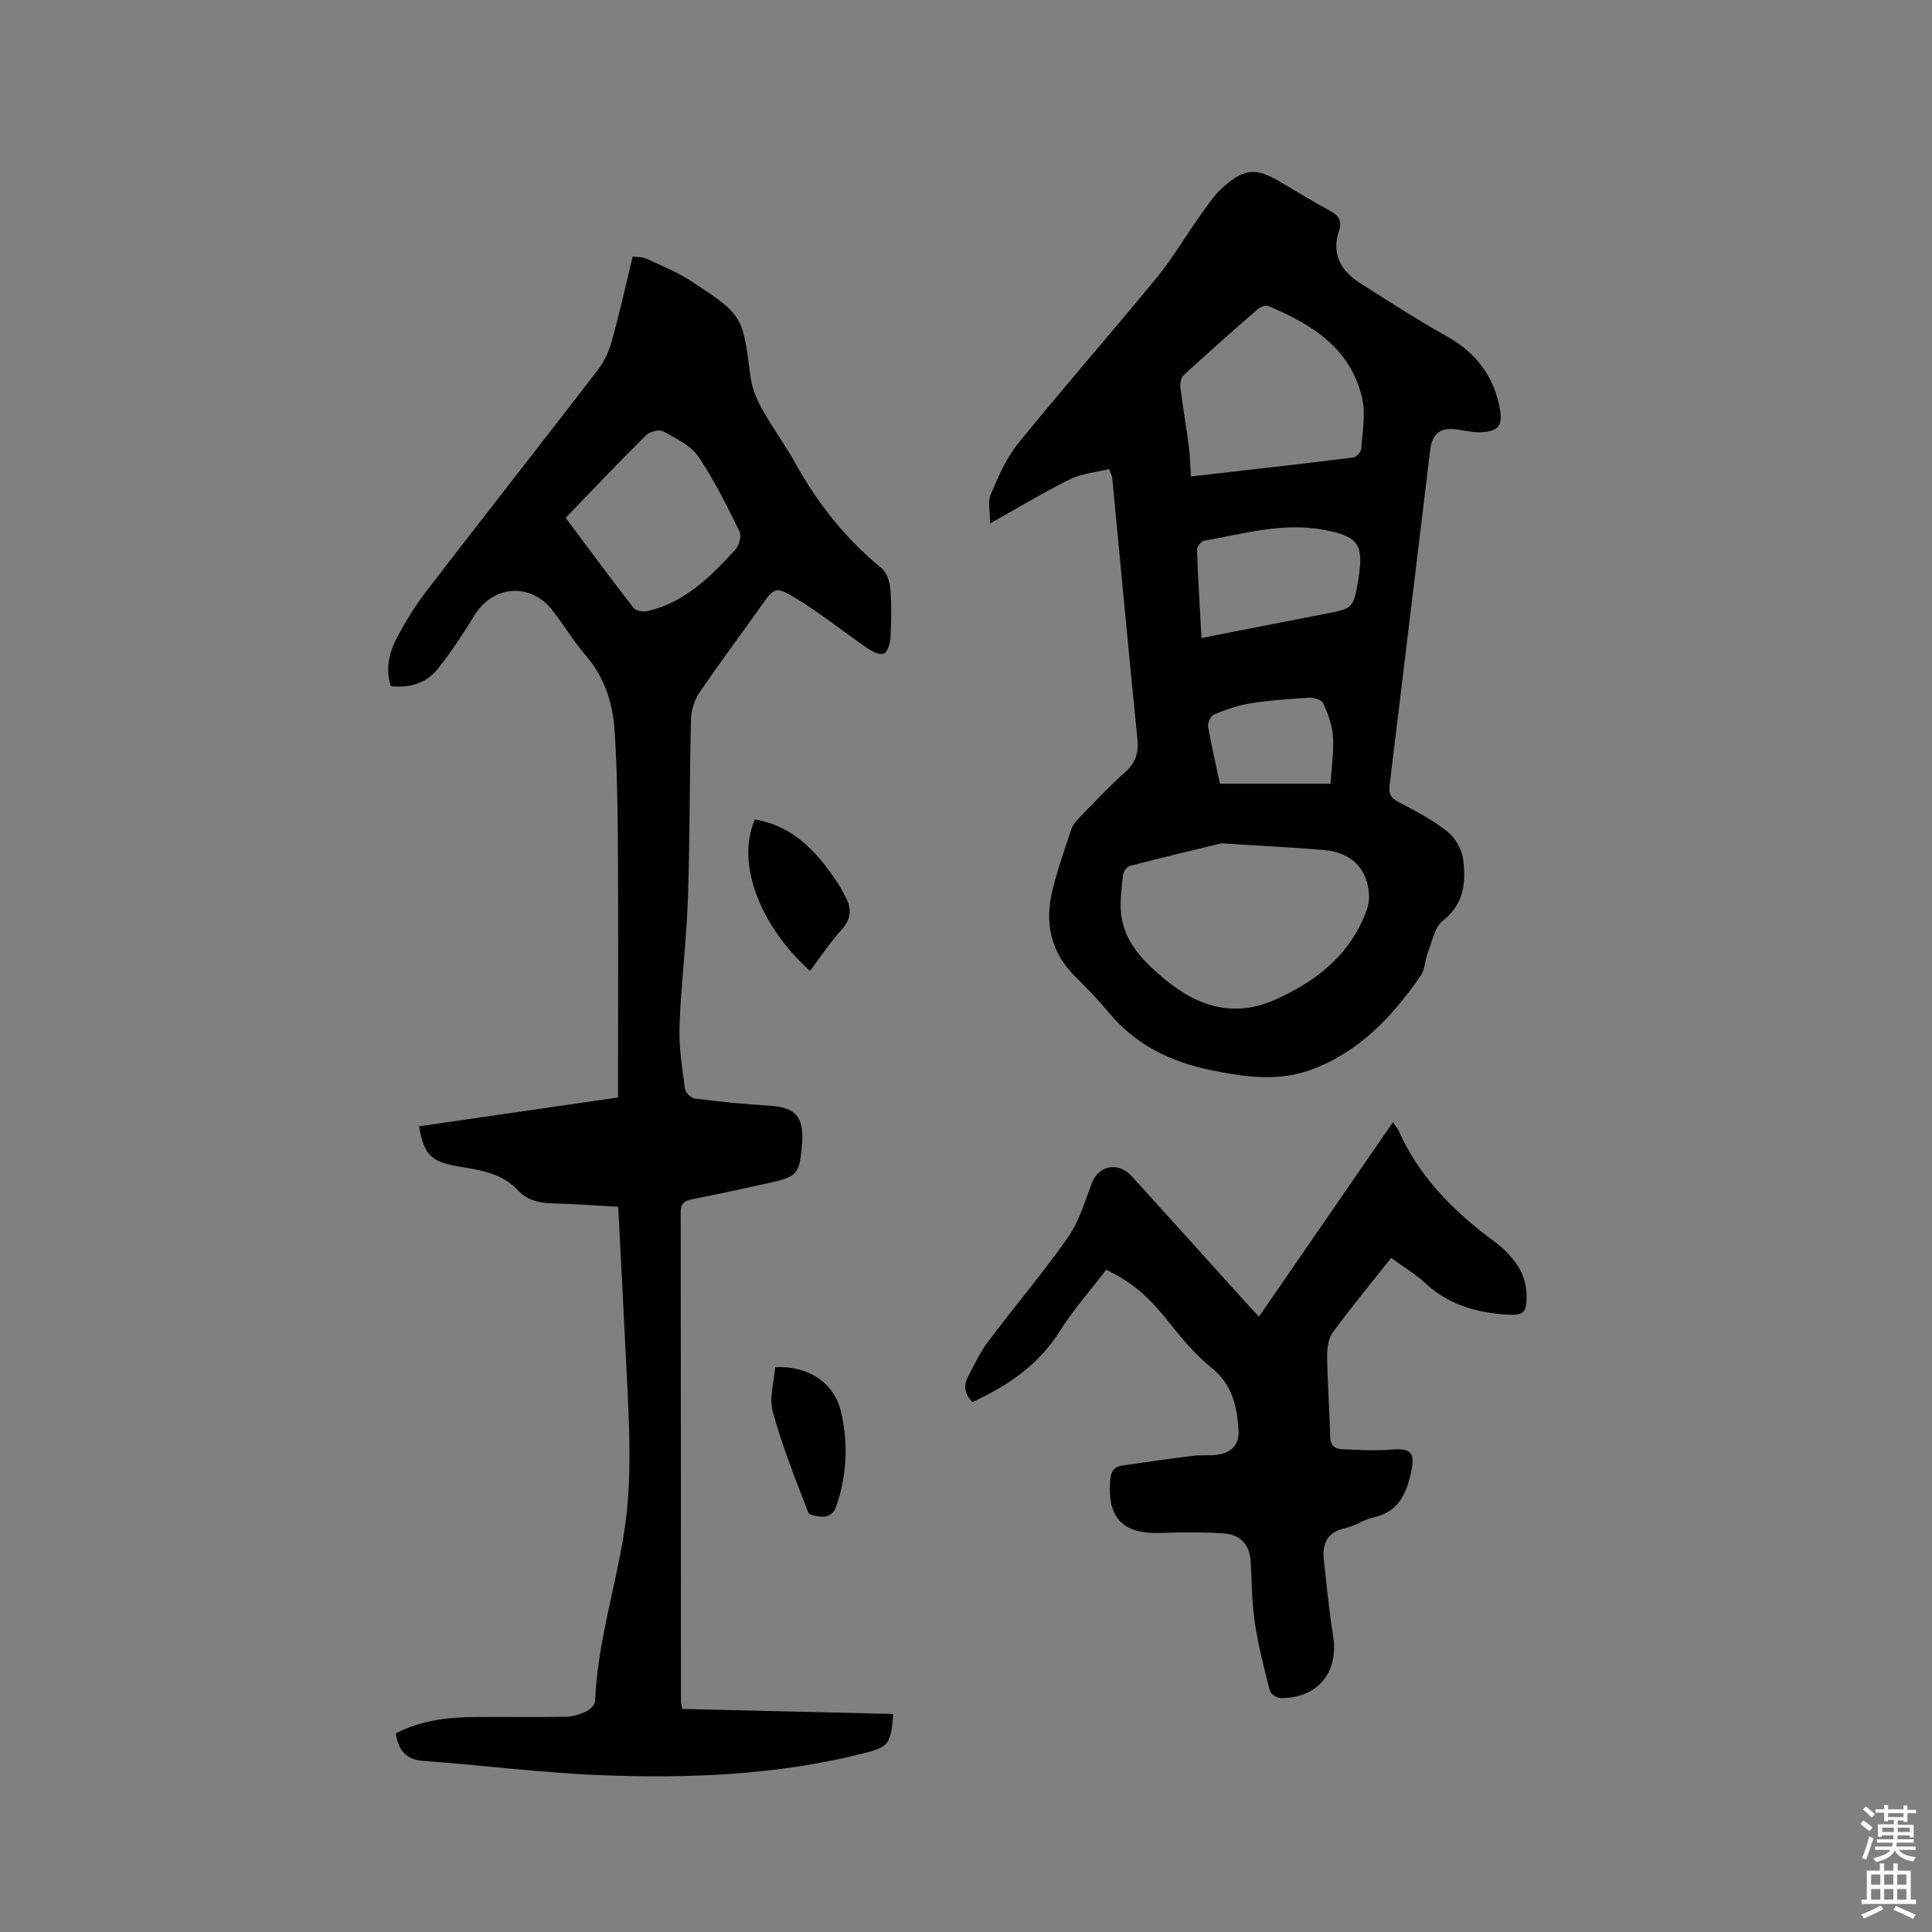
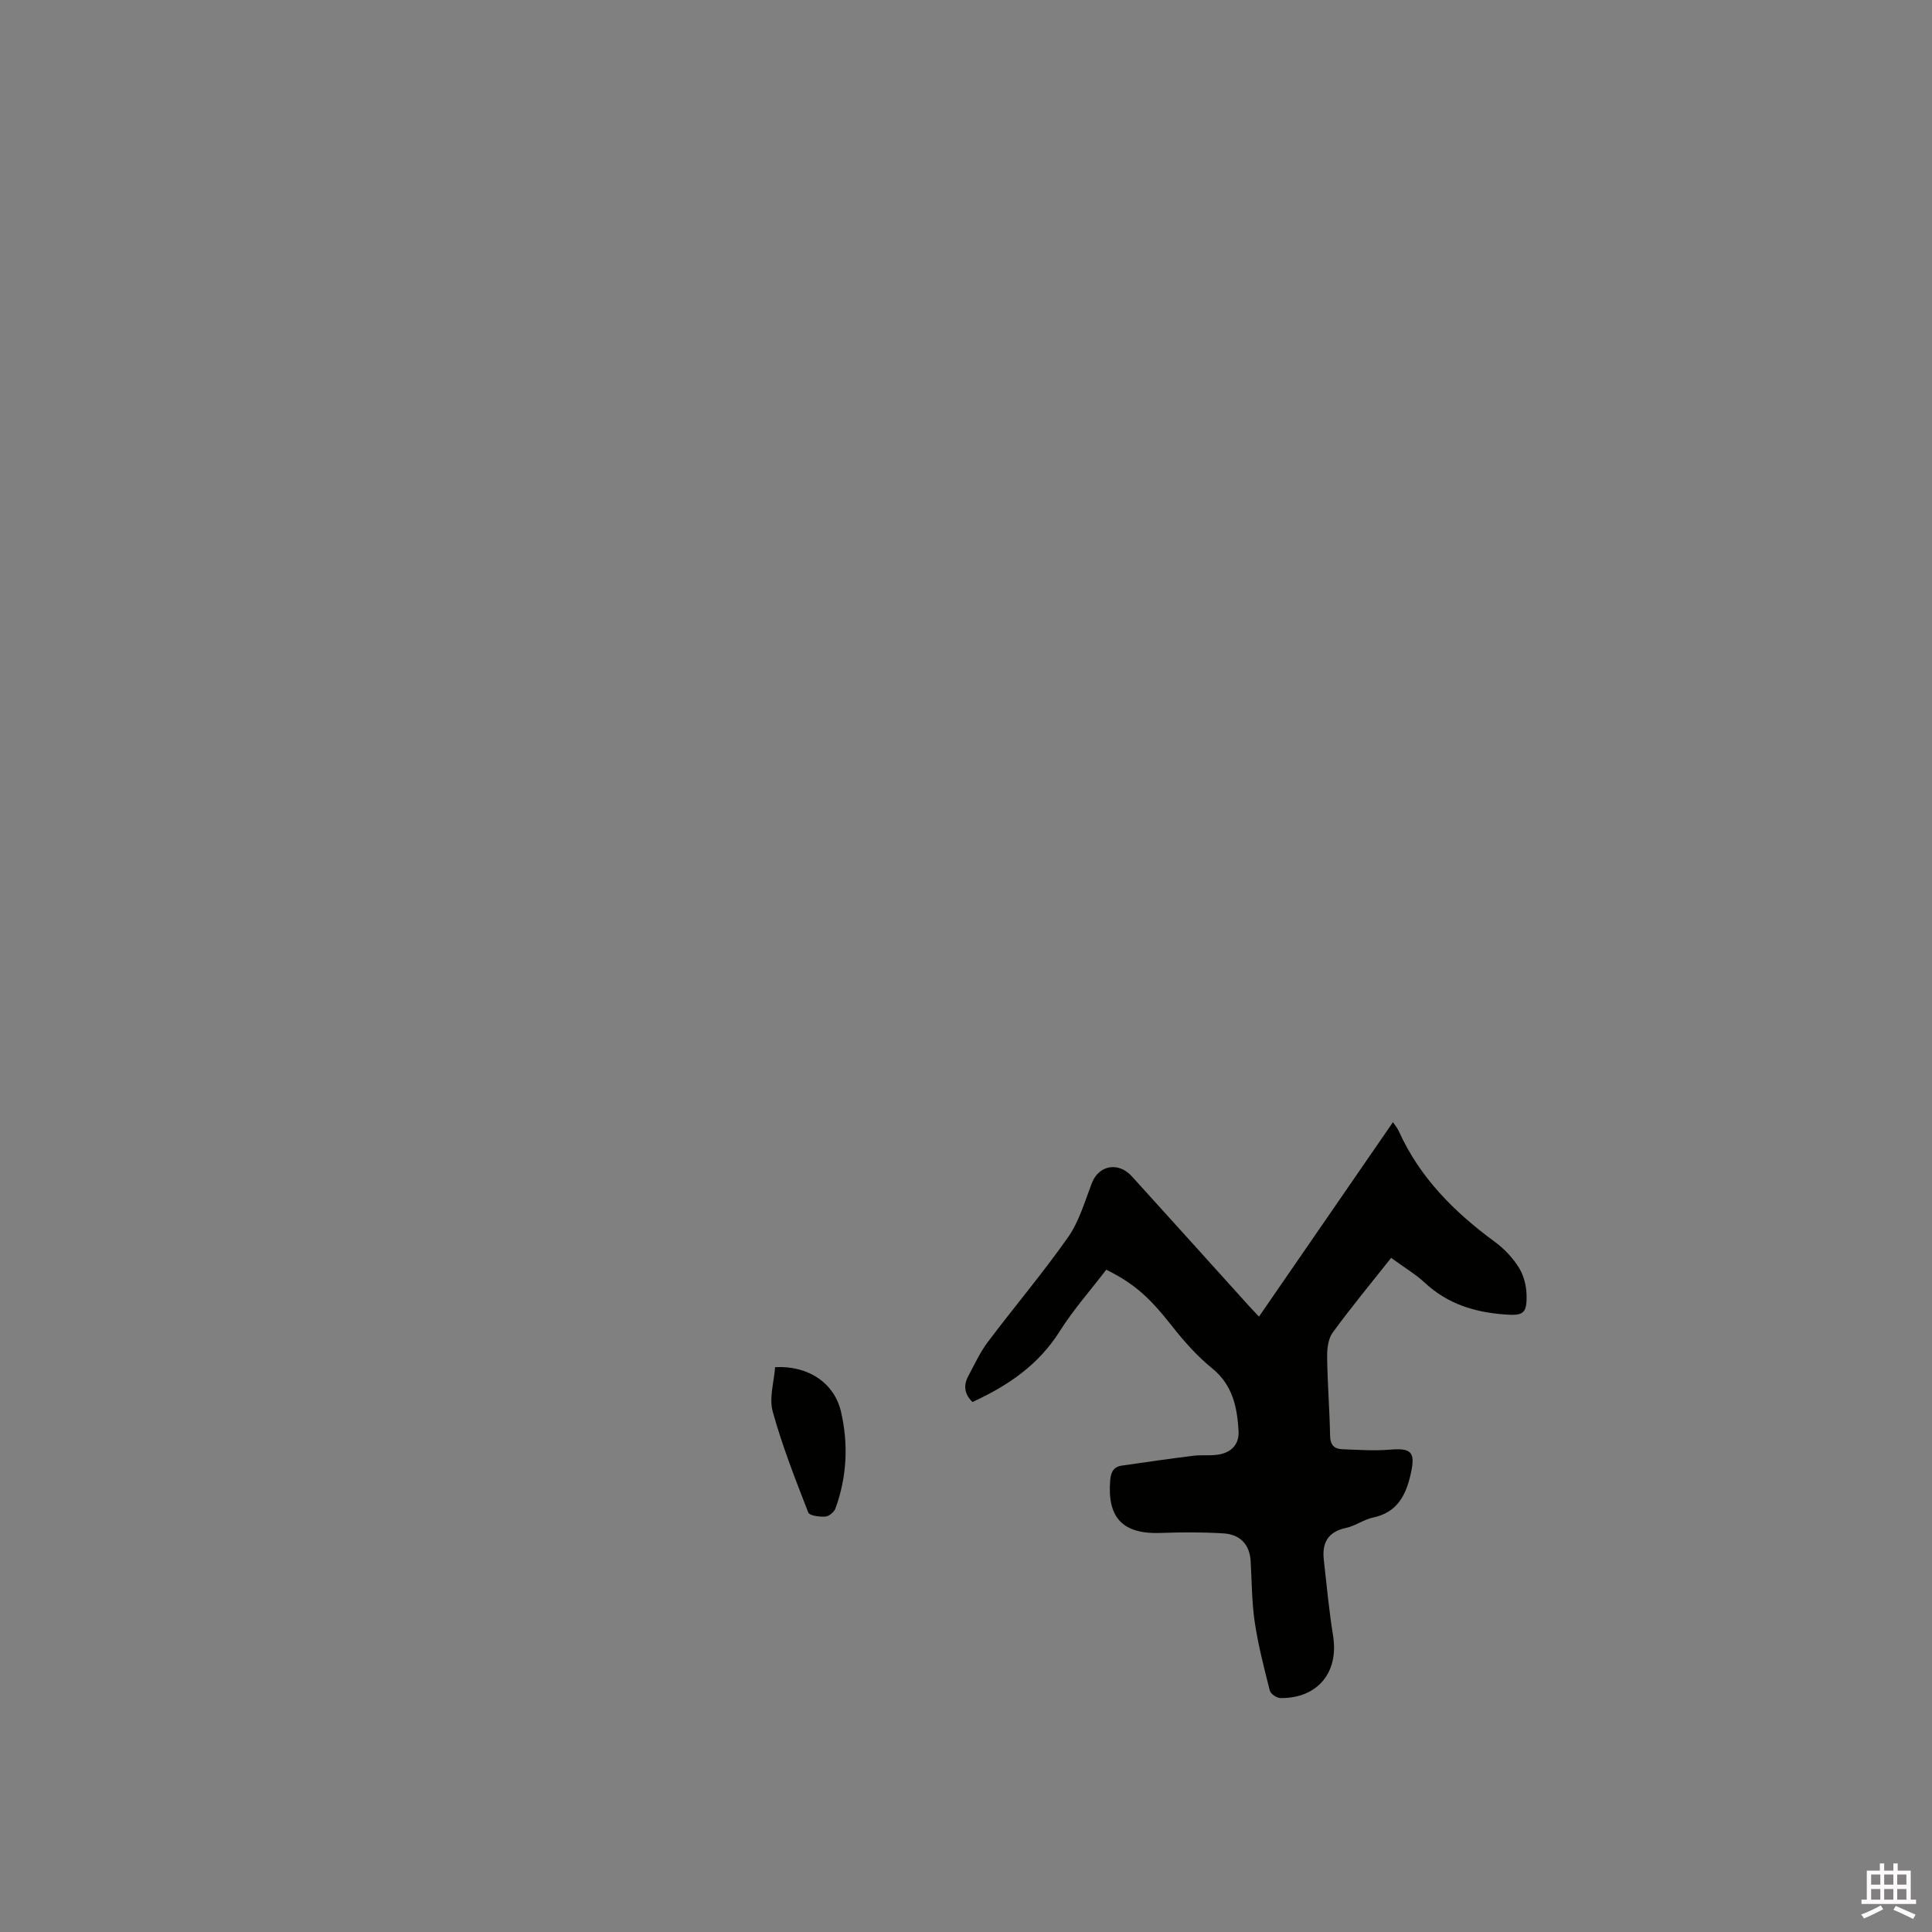
<svg xmlns="http://www.w3.org/2000/svg" enable-background="new 0 0 400 400" viewBox="0 0 400 400">
  <rect x="0" y="0" width="400" height="400" fill="#808080" stroke="none" />
-   <path d="m385.2 377.6.6-.7c.6.4 1.3.9 1.9 1.5l-.6.7c-.8-.5-1.4-1-1.9-1.5zm.3 7.1c.6-1.4 1.1-2.9 1.5-4.5.3.1.6.3.9.4-.5 1.4-1 2.9-1.5 4.4zm.2-10.1.6-.6c.7.5 1.3 1.1 1.9 1.6l-.7.7c-.6-.6-1.2-1.2-1.8-1.7zm8.4-.8h.8v.9h1.8v.7h-1.8v1.8h-.8v-.3h-1.2v.9h3.3v2.6h-.8v-.4h-2.5c0 .3 0 .6-.1.8h3.4v.7h-3.5c0 .3-.1.6-.1.8h4v.7h-3.5c.7.9 1.9 1.3 3.6 1.5-.2.2-.4.5-.6.9-1.9-.3-3.2-1.1-3.8-2.3-.5 1.1-1.8 2-3.9 2.4-.2-.3-.4-.5-.6-.8 1.9-.4 3.1-.9 3.6-1.7h-3.2v-.7h3.5c.1-.2.1-.5.2-.8h-3.3v-.7h3.4c0-.2 0-.5 0-.8h-2.4v.3h-.8v-2.6h3.3v-.9h-1.2v.3h-.8v-1.8h-1.8v-.7h1.8v-.9h.8v.9h3.2zm-4.4 5.5h2.4c0-.3 0-.6 0-.9h-2.4zm1.2-3.1h3.2v-.8h-3.2zm4.4 2.2h-2.4v.9h2.5v-.9z" fill="#fcfafa" />
  <path d="m389.2 385.8h.9v1.5h1.9v-1.5h.9v1.5h2.7v6h1.1v.9h-11.3v-.9h1.1v-6h2.7zm.2 8.7.5.8c-1.2.6-2.5 1.3-4 1.9-.2-.3-.3-.6-.6-.8 1.6-.6 3-1.3 4.1-1.9zm-2-4.3h1.9v-2.1h-1.9zm0 3.1h1.9v-2.2h-1.9zm2.7-3.1h1.9v-2.1h-1.9zm0 3.1h1.9v-2.2h-1.9zm2.4 1.3c1.4.6 2.7 1.2 4.1 1.8l-.5.9c-1.5-.7-2.8-1.4-4.1-1.9zm2.2-6.5h-1.9v2.1h1.9zm-1.9 5.2h1.9v-2.2h-1.9z" fill="#fcfafa" />
  <g fill="#010100">
-     <path d="m86.76 233.19c13.75-1.99 27.25-3.95 41.2-5.97 0-1.3 0-2.53 0-3.75 0-16.1.07-32.21-.03-48.31-.05-8.03-.16-16.07-.7-24.08-.38-5.64-2.11-10.93-5.98-15.4-2.56-2.95-4.55-6.39-6.99-9.45-4.56-5.72-12.26-5.01-16.05 1.21-2.31 3.79-4.79 7.51-7.53 10.99-2.37 3.02-5.8 4.04-9.76 3.64-1.2-3.71-.3-7.1 1.34-10.19 1.78-3.35 3.81-6.62 6.12-9.62 11.76-15.29 23.69-30.45 35.45-45.74 1.36-1.77 2.32-4 2.92-6.17 1.55-5.6 2.8-11.29 4.24-17.24 1.02.15 2.01.07 2.8.44 3.15 1.46 6.44 2.77 9.33 4.67 10.75 7.05 10.63 7.13 12.28 19.87.29 2.22 1.19 4.48 2.29 6.45 2.16 3.88 4.83 7.49 6.98 11.37 4.63 8.33 10.4 15.65 17.82 21.7 1.09.89 1.73 2.81 1.85 4.31.27 3.37.2 6.79.02 10.17-.06 1.15-.59 2.88-1.38 3.22-.83.36-2.39-.42-3.37-1.09-5.13-3.52-9.98-7.48-15.31-10.64-3.84-2.27-4.15-1.74-6.79 1.99-4.22 5.97-8.62 11.81-12.72 17.86-1.04 1.54-1.69 3.65-1.73 5.52-.31 12.29-.21 24.59-.63 36.88-.3 8.89-1.42 17.74-1.75 26.63-.16 4.3.57 8.66 1.13 12.96.1.78 1.28 1.93 2.08 2.03 5.04.63 10.1 1.16 15.17 1.45 5.57.32 7.39 2.18 7.01 7.77-.01.11-.01.21-.02.32-.55 6.17-.95 6.64-6.99 7.96-5.27 1.15-10.54 2.33-15.84 3.36-1.64.32-2.29.94-2.29 2.68.05 33.72.04 67.44.06 101.15 0 .41.12.82.24 1.67l43.71 1.05c-.54 6.46-.88 6.85-6.87 8.33-17.66 4.36-35.66 5.04-53.69 4.34-12.25-.48-24.46-2.06-36.7-2.95-3.66-.27-5.17-2.18-5.74-5.69 5.13-2.69 10.74-3.36 16.46-3.4 6.24-.05 12.47.06 18.71-.05 1.44-.03 2.95-.49 4.27-1.1.79-.37 1.8-1.38 1.83-2.14.47-11.83 4.12-23.11 5.97-34.69 1.83-11.49 1.06-23.05.5-34.59-.53-10.9-1.11-21.8-1.69-33.07-4.61-.25-9.13-.59-13.65-.71-2.75-.07-5.17-.63-7.13-2.72-3.26-3.49-7.7-4.17-12.1-4.88-5.83-.97-7.35-2.44-8.35-8.35zm30.35-125.98c4.77 6.38 9.35 12.59 14.08 18.67.48.62 2.03.84 2.94.62 7.72-1.8 13.04-7.15 18.13-12.72.78-.85 1.29-2.84.84-3.76-2.61-5.28-5.2-10.64-8.51-15.48-1.6-2.34-4.68-3.8-7.31-5.24-.81-.45-2.77.06-3.52.81-5.57 5.52-10.95 11.2-16.65 17.1z" />
-     <path d="m229.63 97.11c-2.69.67-5.65.92-8.14 2.14-5.39 2.65-10.54 5.79-16.49 9.12 0-2.39-.54-4.43.11-5.96 1.55-3.66 3.16-7.49 5.63-10.53 9.41-11.61 19.28-22.86 28.76-34.41 3.28-3.99 5.9-8.52 8.91-12.73 1.53-2.14 3-4.43 4.96-6.12 4.45-3.85 6.76-3.88 11.82-.9 3.38 1.98 6.7 4.07 10.16 5.91 1.81.96 2.54 2.19 1.9 4.06-1.66 4.92.36 8.39 4.37 10.94 5.88 3.74 11.74 7.54 17.82 10.94 6.18 3.45 9.96 8.4 11.14 15.34.52 3.06-.37 4.3-3.53 4.56-1.65.13-3.36-.23-5.01-.5-3.66-.61-5.5.59-5.94 4.2-2.81 23.14-5.57 46.29-8.4 69.43-.21 1.72.26 2.62 1.86 3.45 3.46 1.82 6.99 3.66 10.04 6.06 1.63 1.28 3.05 3.66 3.31 5.7.61 4.75.3 9.32-4.19 12.82-1.71 1.33-2.2 4.3-3.1 6.59-.61 1.55-.57 3.47-1.48 4.78-5.8 8.4-12.65 15.72-22.49 19.41-6.92 2.59-13.96 1.59-20.99.14-8.33-1.72-15.56-5.23-21.09-11.91-2.16-2.61-4.53-5.05-6.94-7.44-5.1-5.04-6.39-11.11-4.74-17.85 1.06-4.31 2.52-8.52 3.94-12.72.32-.94 1.09-1.79 1.82-2.53 3.04-3.11 6-6.31 9.25-9.19 2.22-1.96 2.88-4.02 2.59-6.93-1.83-18.03-3.49-36.08-5.22-54.12-.05-.31-.22-.6-.64-1.75zm23.23 77.49c-4.86 1.18-11.93 2.87-18.96 4.68-.59.15-1.29 1.16-1.37 1.83-.29 2.61-.68 5.28-.44 7.87.58 6.2 4.89 10.31 9.25 13.91 6.62 5.47 14.13 7.9 22.66 4.09 8.6-3.84 15.56-9.31 18.92-18.47.35-.97.58-2.06.53-3.08-.23-5.43-3.52-8.91-9.23-9.43-6.33-.56-12.68-.84-21.36-1.4zm-6.29-75.95c11.54-1.32 22.56-2.56 33.56-3.92.66-.08 1.66-1.14 1.7-1.79.24-3.55.96-7.29.16-10.65-2.42-10.2-10.4-15.17-19.35-18.91-.56-.24-1.66.13-2.18.58-5.19 4.51-10.35 9.07-15.41 13.73-.56.52-.75 1.77-.65 2.63.5 4.05 1.21 8.07 1.74 12.12.25 1.85.27 3.75.43 6.21zm2.19 33.44c8.73-1.71 17.11-3.36 25.5-4.98 5.91-1.14 5.91-1.13 6.96-6.99.04-.21.04-.42.08-.63 1.06-6.94-.26-8.49-7.22-9.79-8.52-1.6-16.6.82-24.8 2.25-.6.11-1.48 1.25-1.46 1.88.21 6.01.59 12.01.94 18.26zm26.71 30.18c.23-3.76.72-6.85.5-9.88-.17-2.33-1.06-4.67-2.03-6.82-.31-.69-1.9-1.18-2.87-1.12-4.1.24-8.22.54-12.27 1.18-2.55.4-5.05 1.31-7.44 2.3-.67.27-1.37 1.71-1.24 2.47.71 4.13 1.68 8.22 2.46 11.87z" />
    <path d="m260.66 272.59c9.34-13.56 18.46-26.79 27.74-40.26.56.85.97 1.32 1.21 1.87 4.35 9.65 11.53 16.79 19.93 22.95 1.92 1.41 3.67 3.28 4.93 5.3 1.01 1.61 1.55 3.75 1.59 5.67.09 3.93-.76 4.32-4.62 4.02-6.18-.47-11.74-2.19-16.4-6.52-1.92-1.79-4.24-3.16-7.02-5.19-4.1 5.18-8.27 10.21-12.11 15.48-.95 1.31-1.17 3.41-1.14 5.14.07 5.4.51 10.8.61 16.2.03 1.93.86 2.74 2.56 2.8 3.26.12 6.54.36 9.77.09 4.49-.38 5.38.46 4.39 4.91-.98 4.45-2.77 8.08-7.82 9.14-1.94.41-3.68 1.74-5.61 2.15-3.75.8-4.98 3.1-4.59 6.6.59 5.25 1.08 10.52 1.92 15.73 1.22 7.56-3.17 12.97-10.9 12.9-.77-.01-2.03-.87-2.2-1.55-1.19-4.69-2.41-9.4-3.12-14.18-.62-4.17-.6-8.44-.85-12.67-.22-3.54-2.3-5.49-5.63-5.7-4.31-.27-8.66-.25-12.99-.09-7.81.29-11.09-3.09-10.46-10.87.14-1.73.69-2.83 2.46-3.08 4.91-.7 9.81-1.42 14.73-2.03 1.67-.21 3.41.02 5.07-.22 2.78-.4 4.49-2.08 4.32-4.96-.3-4.91-1.22-9.48-5.48-12.93-3.09-2.5-5.8-5.58-8.28-8.72-4.64-5.88-7.66-8.72-13.63-11.69-3.21 4.2-6.81 8.26-9.66 12.78-4.38 6.95-10.7 11.24-18.04 14.61-1.55-1.5-1.98-3.3-.89-5.32 1.29-2.41 2.44-4.95 4.07-7.11 5.48-7.28 11.39-14.25 16.62-21.7 2.3-3.28 3.45-7.39 4.92-11.2 1.42-3.7 5.48-4.48 8.29-1.38 8.05 8.87 16.06 17.77 24.09 26.66.62.69 1.28 1.37 2.22 2.37z" />
-     <path d="m156.28 169.66c8.23 1.37 13.13 7.03 17.39 13.52.46.71.81 1.48 1.23 2.22 1.44 2.52 1.48 4.73-.66 7.09-2.4 2.64-4.37 5.66-6.53 8.52-10.04-8.97-15.49-21.99-11.43-31.35z" />
    <path d="m160.48 283.06c6.86-.38 12.27 3.29 13.64 9.22 1.56 6.73 1.23 13.47-1.14 20.01-.27.75-1.34 1.65-2.09 1.7-1.2.08-3.29-.17-3.55-.85-2.67-6.88-5.39-13.77-7.35-20.87-.79-2.84.27-6.19.49-9.21z" />
  </g>
</svg>